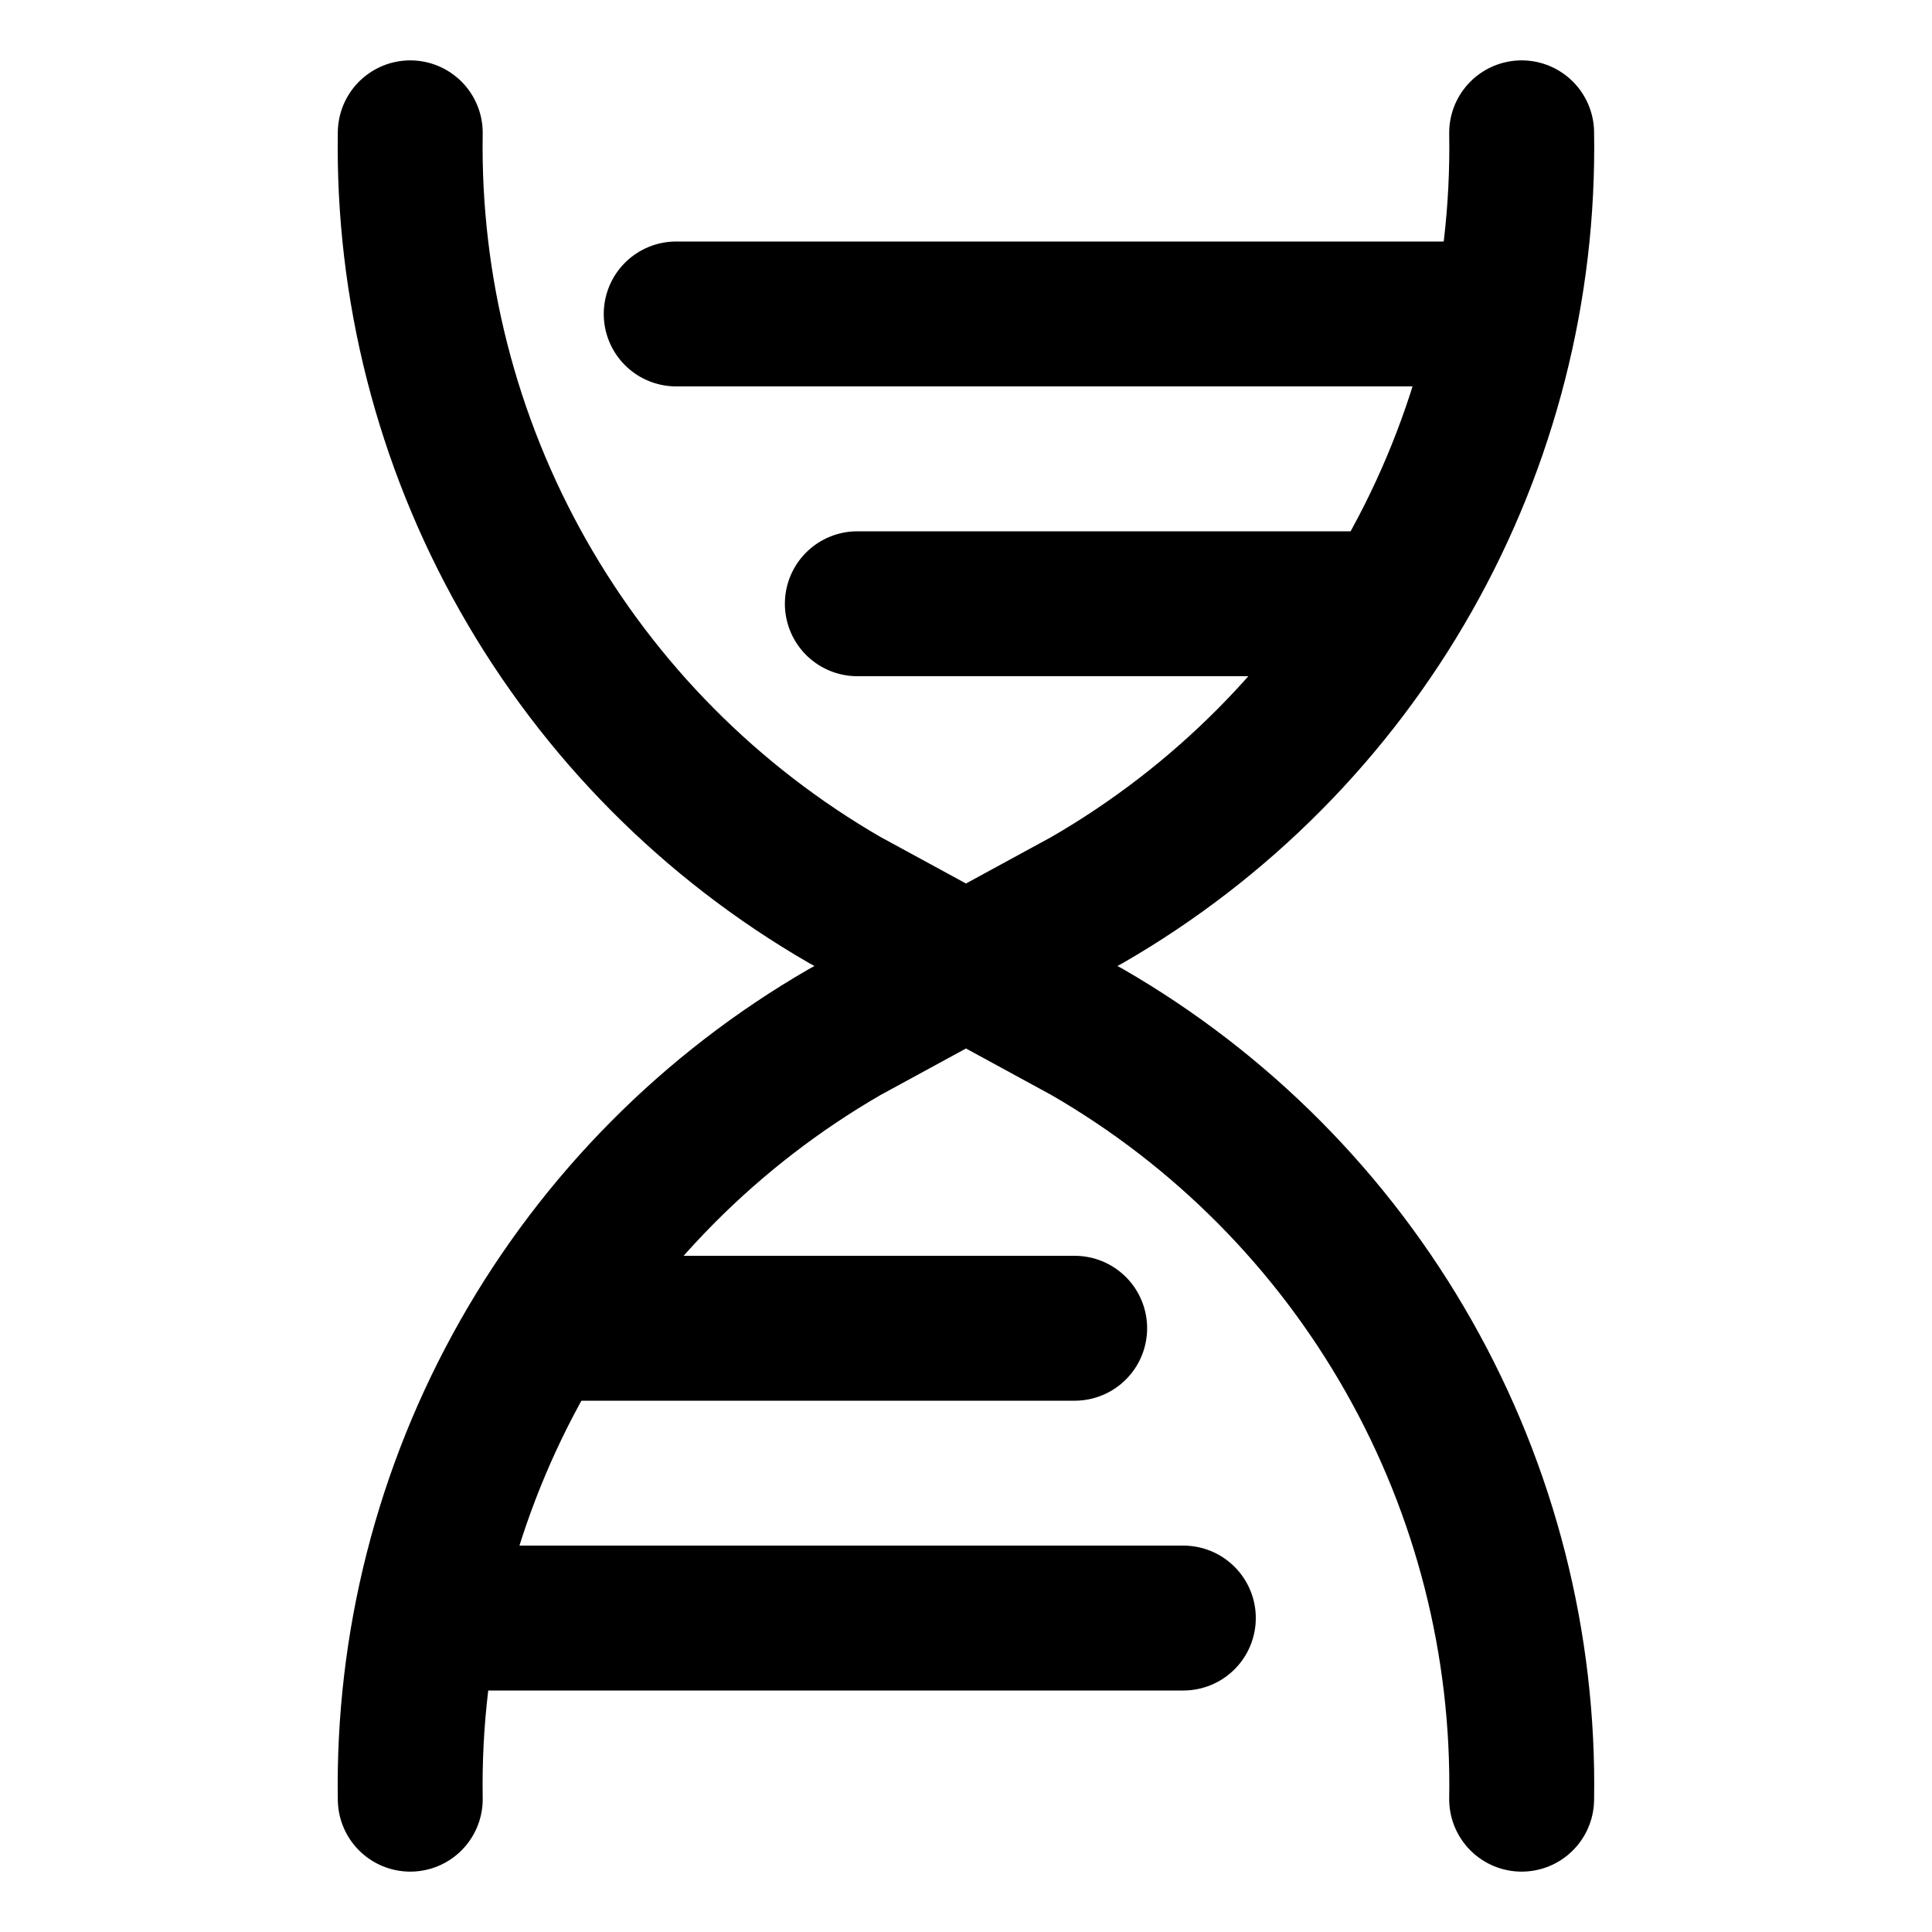
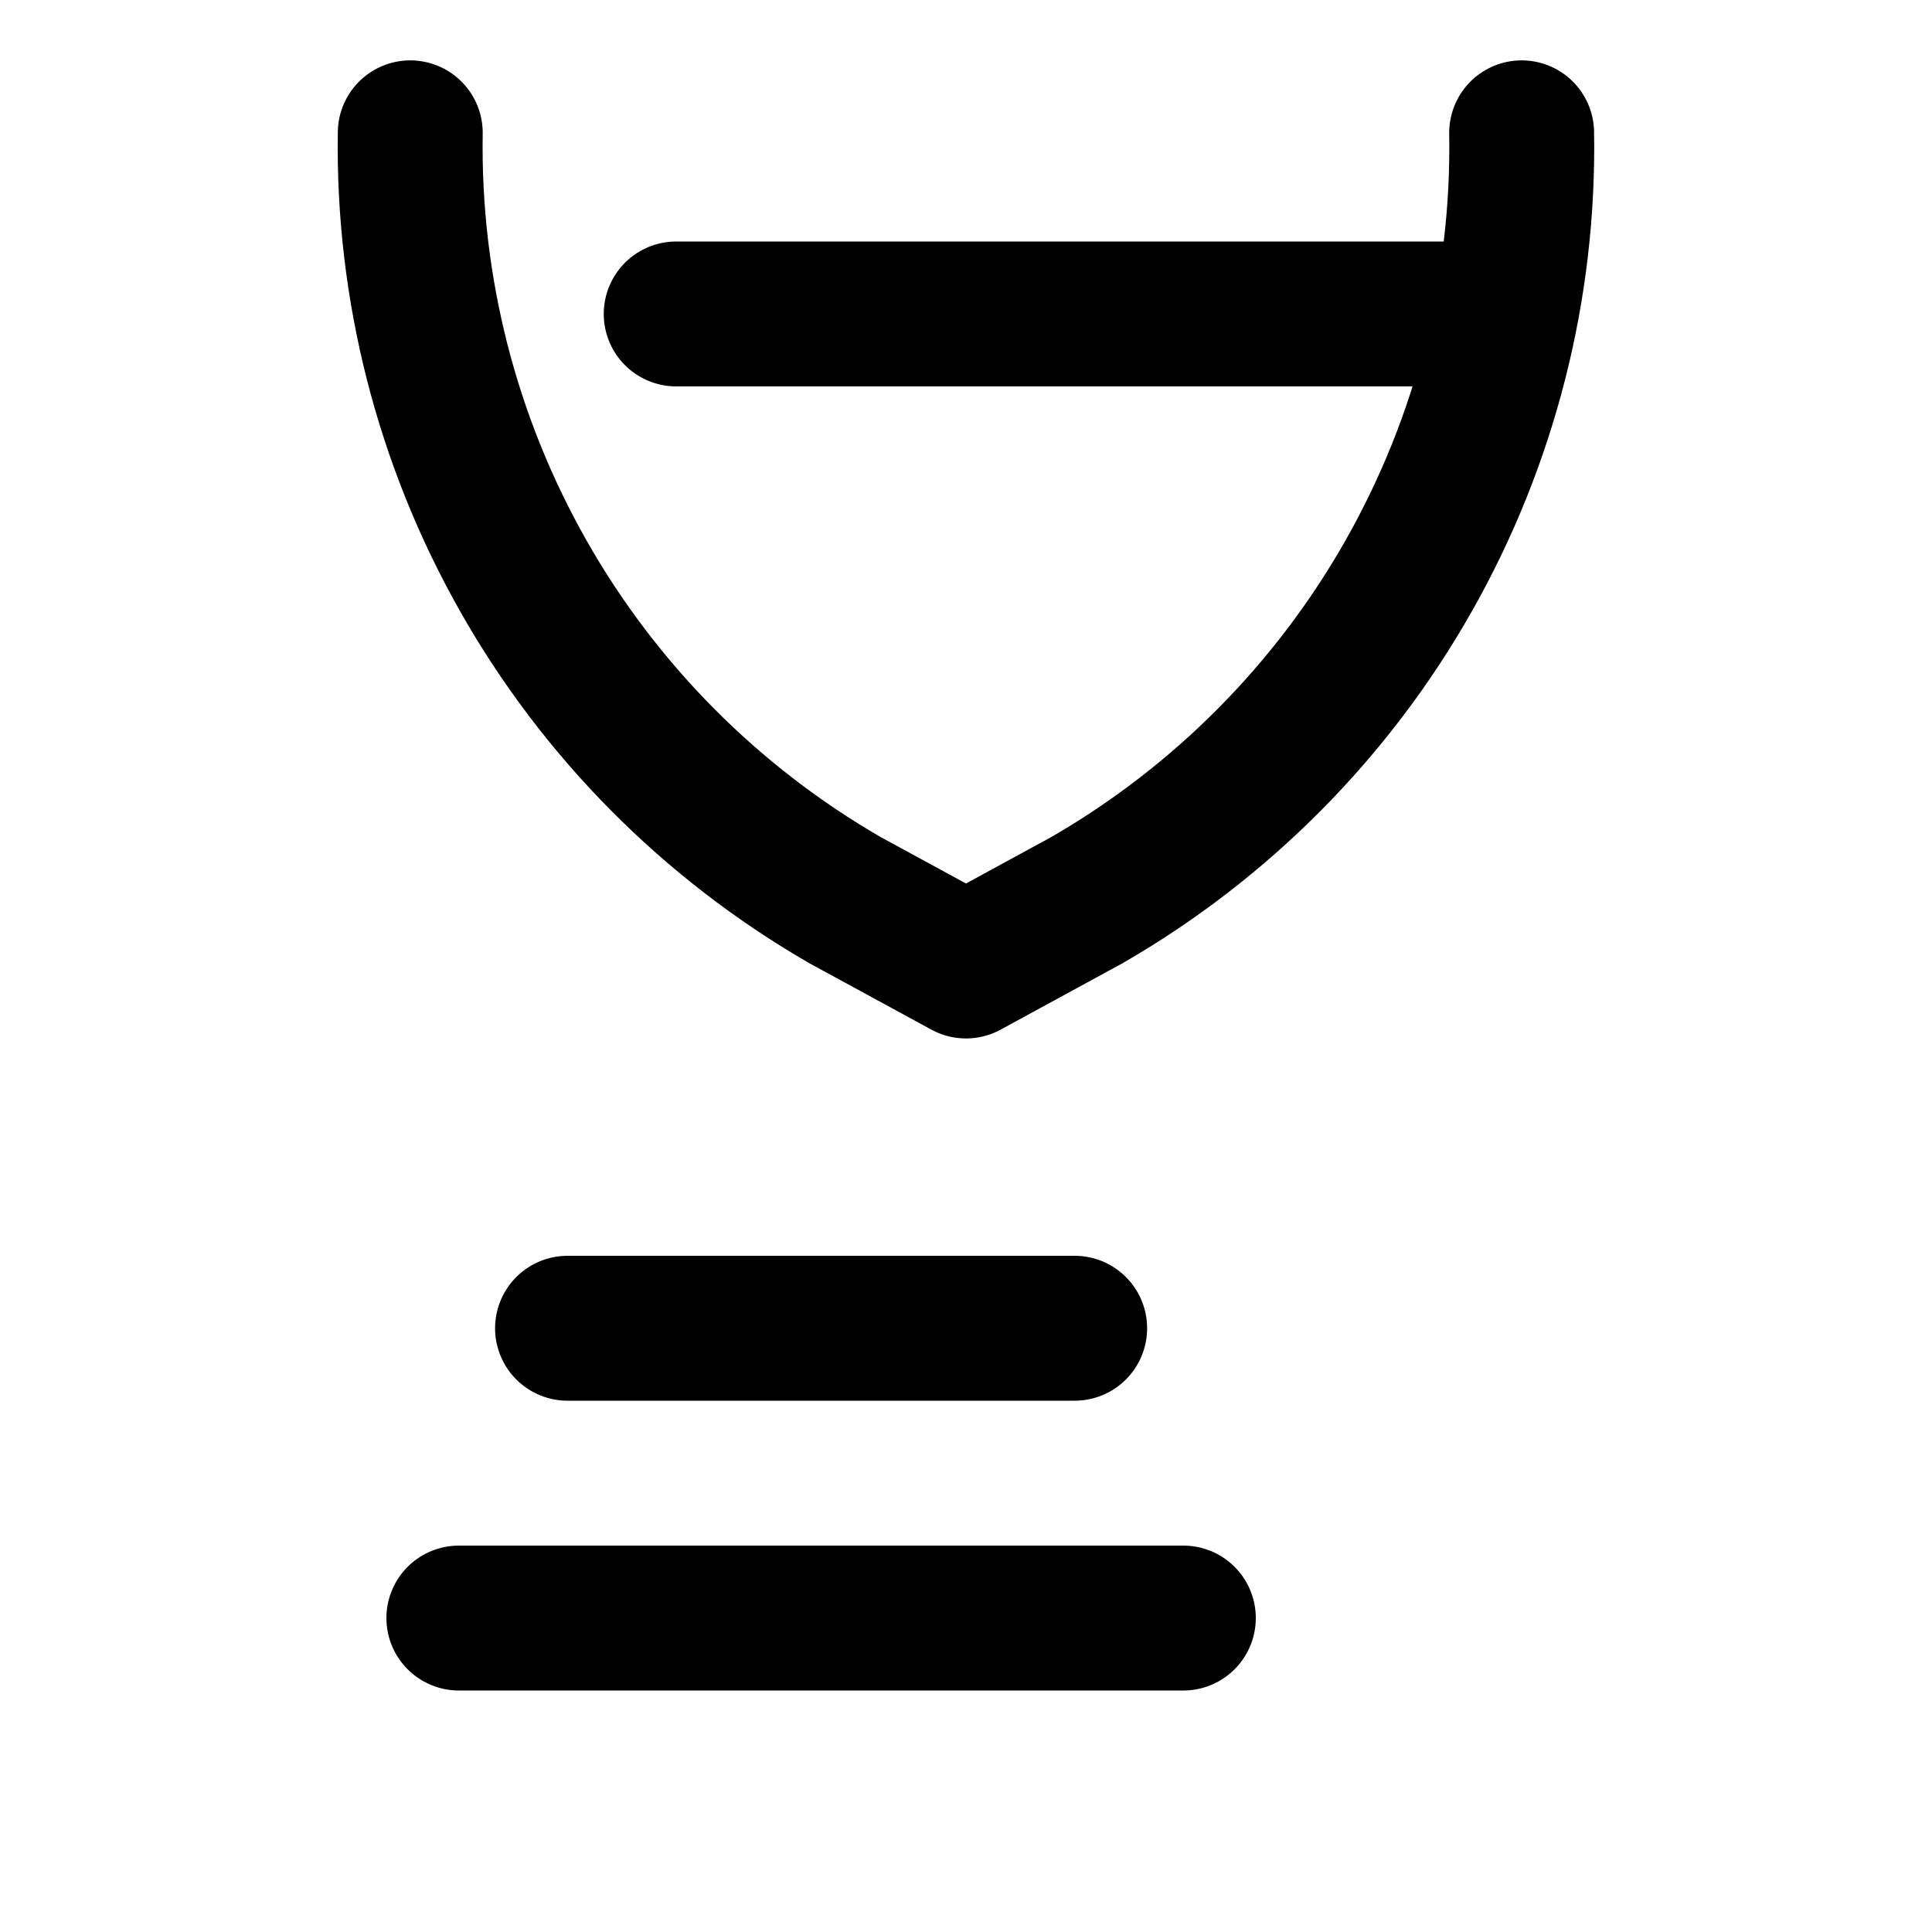
<svg xmlns="http://www.w3.org/2000/svg" width="20" height="20" viewBox="0 0 20 20" fill="none">
  <path d="M15.752 1.375C15.779 2.98 15.375 4.563 14.584 5.959C13.793 7.356 12.643 8.515 11.252 9.318L10 10L8.747 9.318C7.357 8.515 6.207 7.356 5.416 5.959C4.625 4.563 4.221 2.98 4.247 1.375" stroke="#43C6C6" style="stroke:#43C6C6;stroke:color(display-p3 0.263 0.776 0.776);stroke-opacity:1;" stroke-width="1.5" stroke-miterlimit="10" stroke-linecap="round" stroke-linejoin="round" />
-   <path d="M4.247 18.625C4.221 17.02 4.625 15.437 5.416 14.041C6.207 12.644 7.357 11.485 8.747 10.682L10 10L11.252 10.682C12.643 11.485 13.793 12.644 14.584 14.041C15.375 15.437 15.779 17.02 15.752 18.625" stroke="#43C6C6" style="stroke:#43C6C6;stroke:color(display-p3 0.263 0.776 0.776);stroke-opacity:1;" stroke-width="1.5" stroke-miterlimit="10" stroke-linecap="round" stroke-linejoin="round" />
  <path d="M15.25 3.25H7" stroke="#43C6C6" style="stroke:#43C6C6;stroke:color(display-p3 0.263 0.776 0.776);stroke-opacity:1;" stroke-width="1.5" stroke-miterlimit="10" stroke-linecap="round" stroke-linejoin="round" />
-   <path d="M14.125 6.25H8.875" stroke="#43C6C6" style="stroke:#43C6C6;stroke:color(display-p3 0.263 0.776 0.776);stroke-opacity:1;" stroke-width="1.5" stroke-miterlimit="10" stroke-linecap="round" stroke-linejoin="round" />
  <path d="M11.125 13.75H5.875" stroke="#43C6C6" style="stroke:#43C6C6;stroke:color(display-p3 0.263 0.776 0.776);stroke-opacity:1;" stroke-width="1.5" stroke-miterlimit="10" stroke-linecap="round" stroke-linejoin="round" />
  <path d="M12.25 16.75H4.75" stroke="#43C6C6" style="stroke:#43C6C6;stroke:color(display-p3 0.263 0.776 0.776);stroke-opacity:1;" stroke-width="1.5" stroke-miterlimit="10" stroke-linecap="round" stroke-linejoin="round" />
</svg>